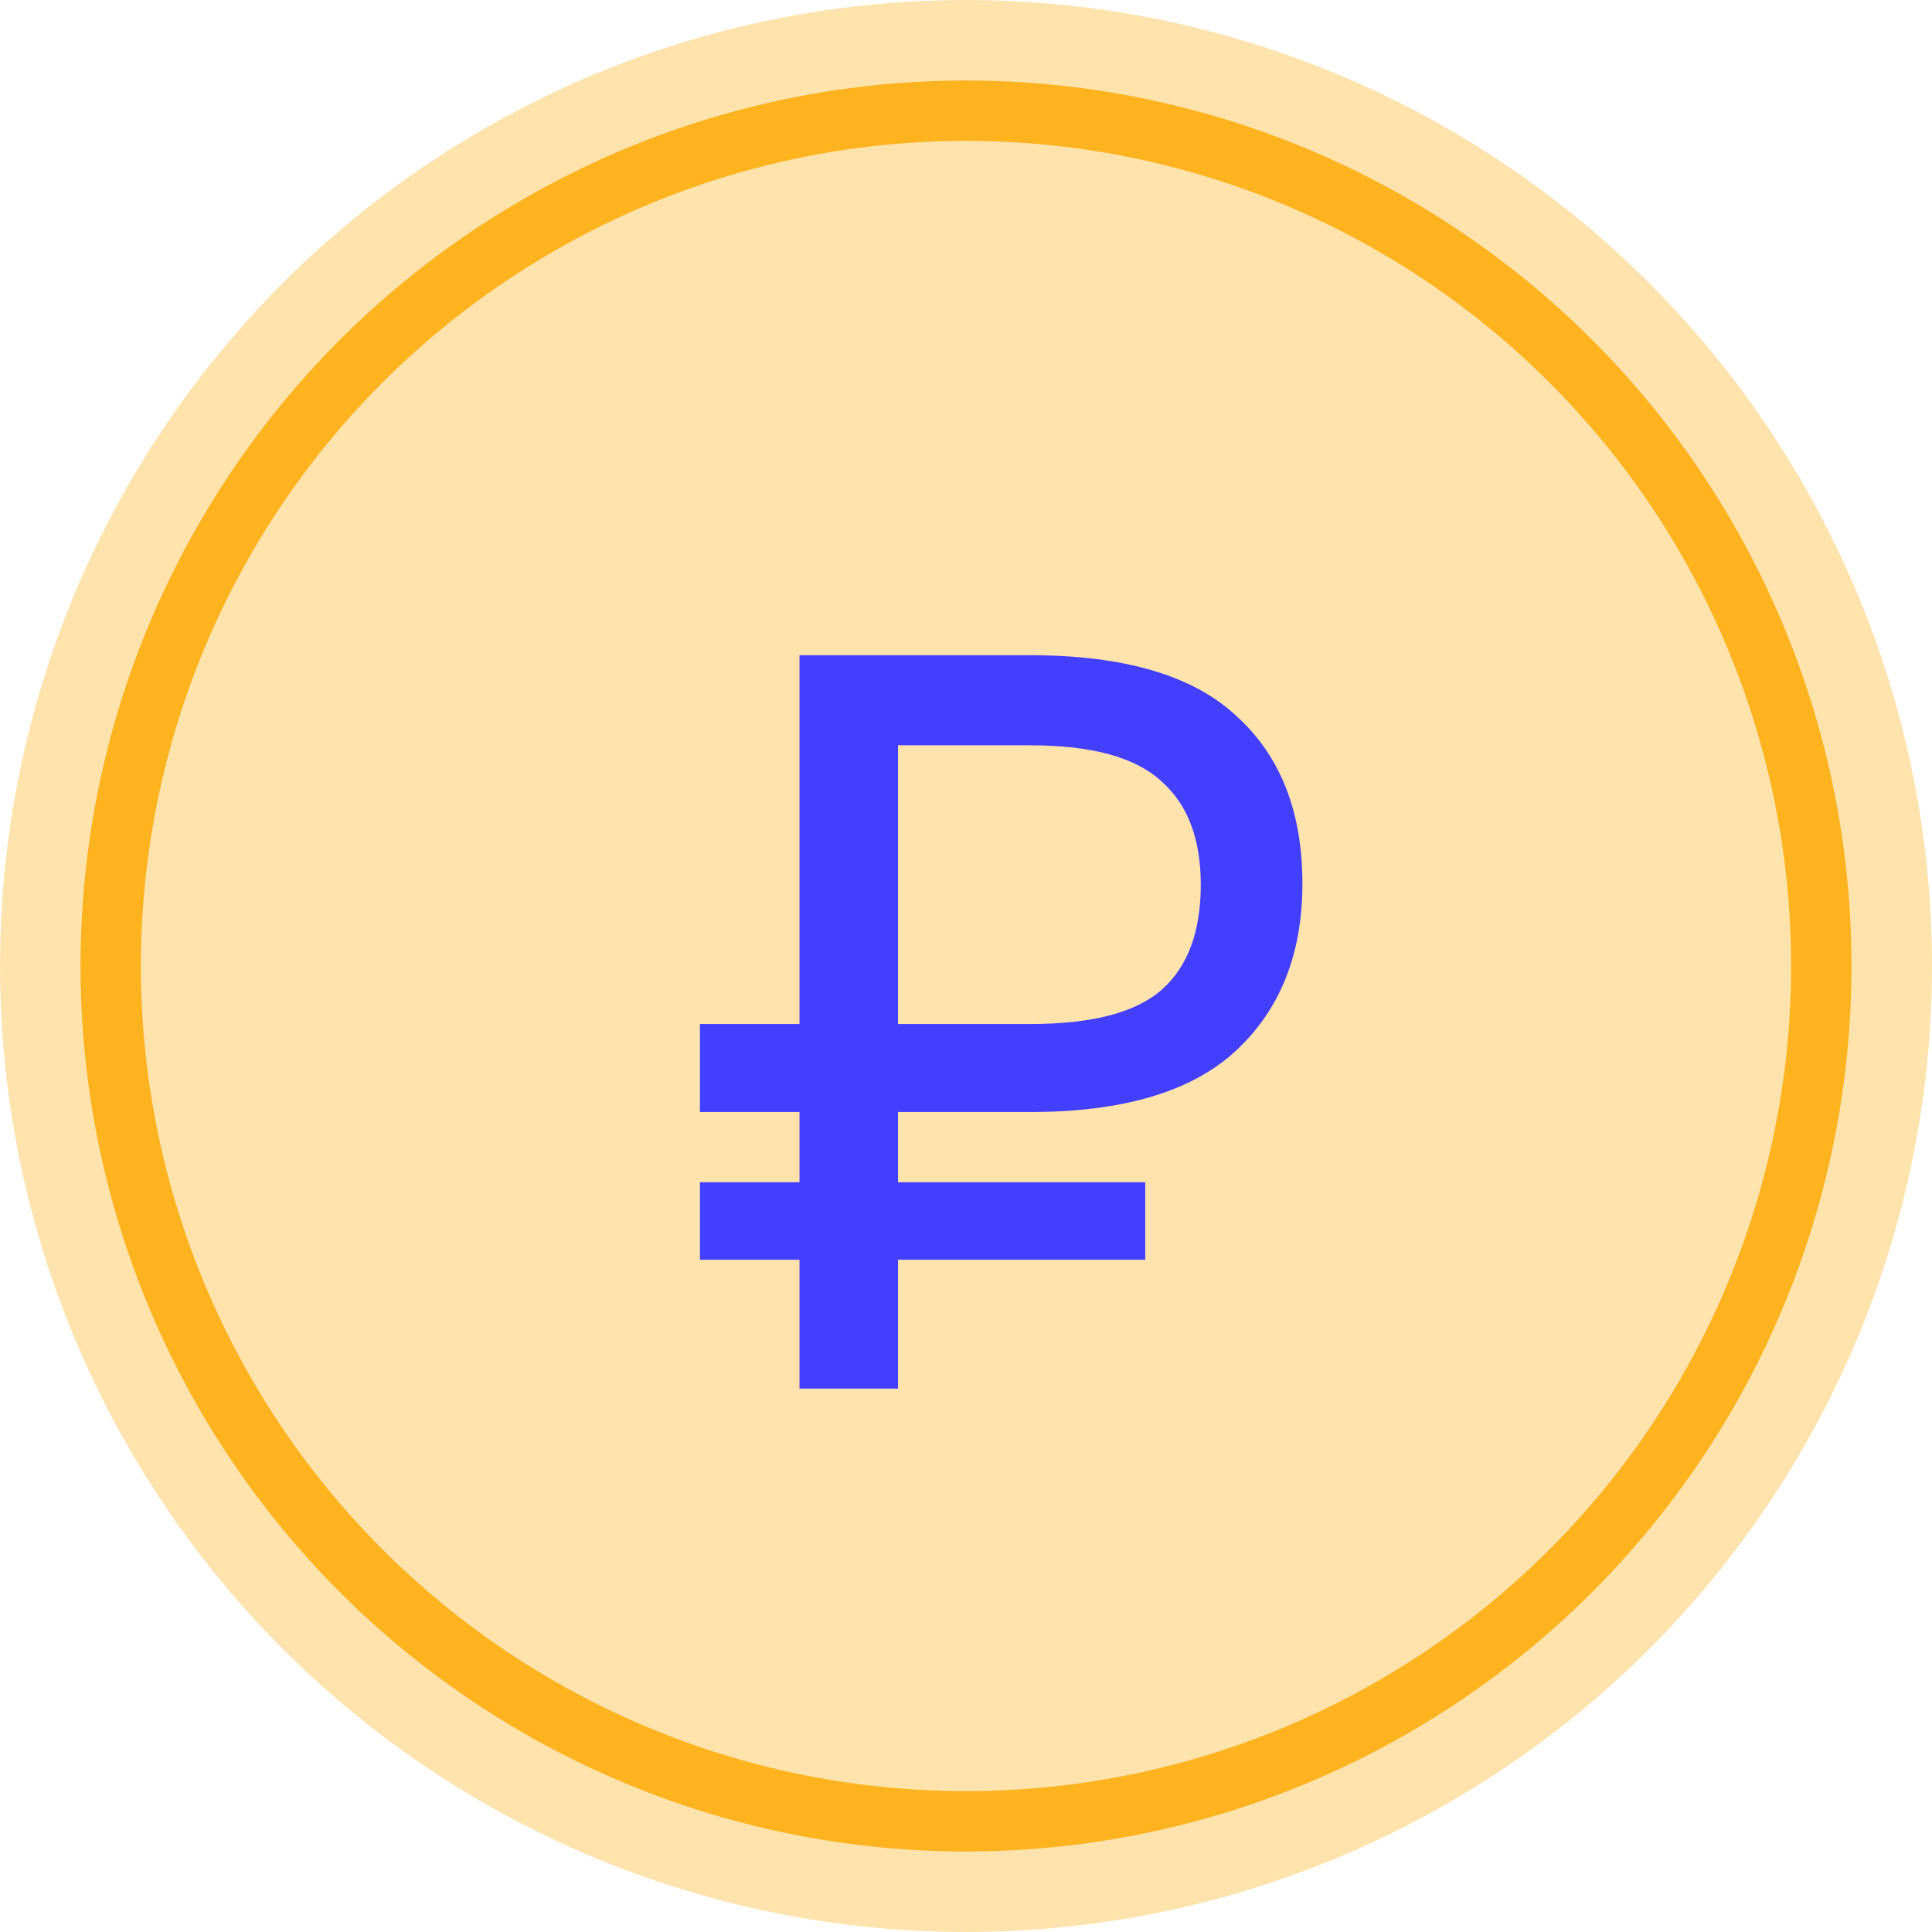
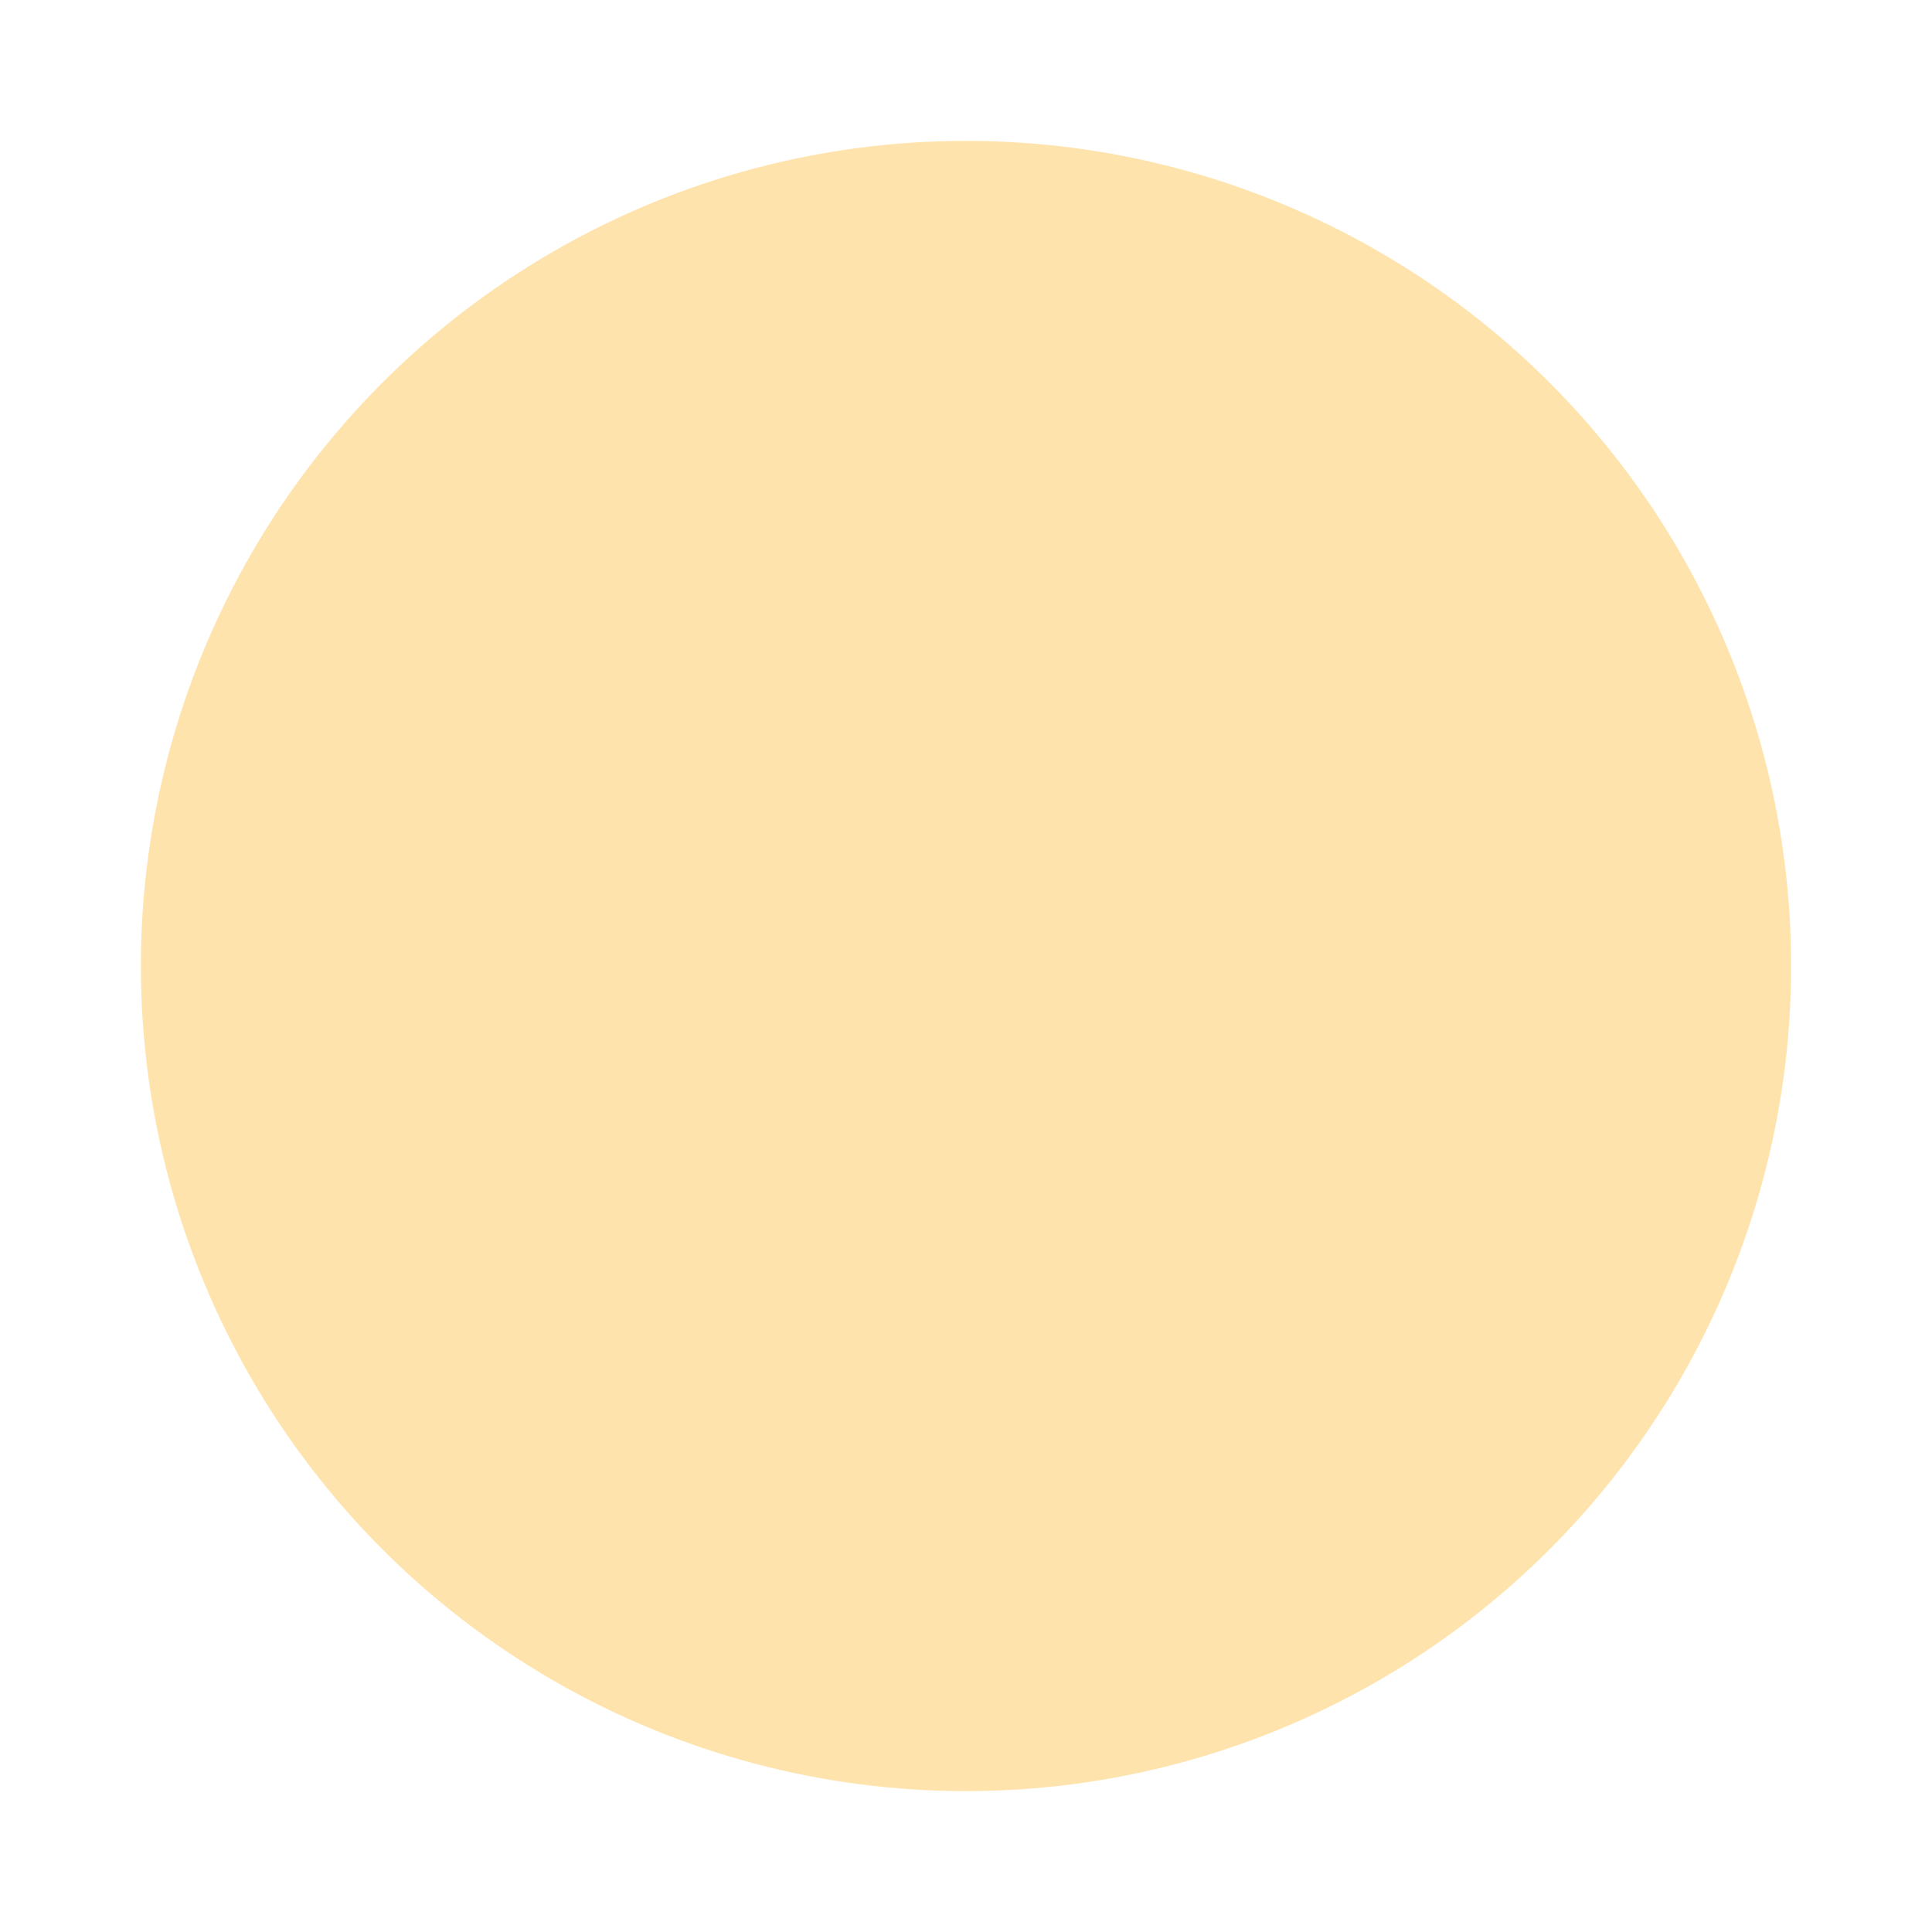
<svg xmlns="http://www.w3.org/2000/svg" width="96" height="96" viewBox="0 0 96 96" fill="none">
-   <circle cx="48" cy="48" r="48" fill="#FFE3AD" />
-   <circle cx="48" cy="48" r="44" fill="#FFB31F" />
  <circle cx="48" cy="48" r="41" fill="#FFE3AD" />
-   <path d="M39.727 62.596H34.781V58.744H39.727V55.256H34.781V50.883H39.727V32.557H51.18C55.866 32.557 59.285 33.563 61.436 35.577C63.623 37.555 64.716 40.331 64.716 43.906C64.716 47.412 63.606 50.188 61.384 52.236C59.198 54.249 55.796 55.256 51.18 55.256H44.621V58.744H56.907V62.596H44.621V69H39.727V62.596ZM44.621 37.034V50.883H51.18C54.269 50.883 56.456 50.31 57.74 49.165C59.024 48.019 59.666 46.284 59.666 43.958C59.666 41.668 59.007 39.95 57.688 38.804C56.404 37.624 54.235 37.034 51.18 37.034H44.621Z" fill="#433FFF" />
</svg>